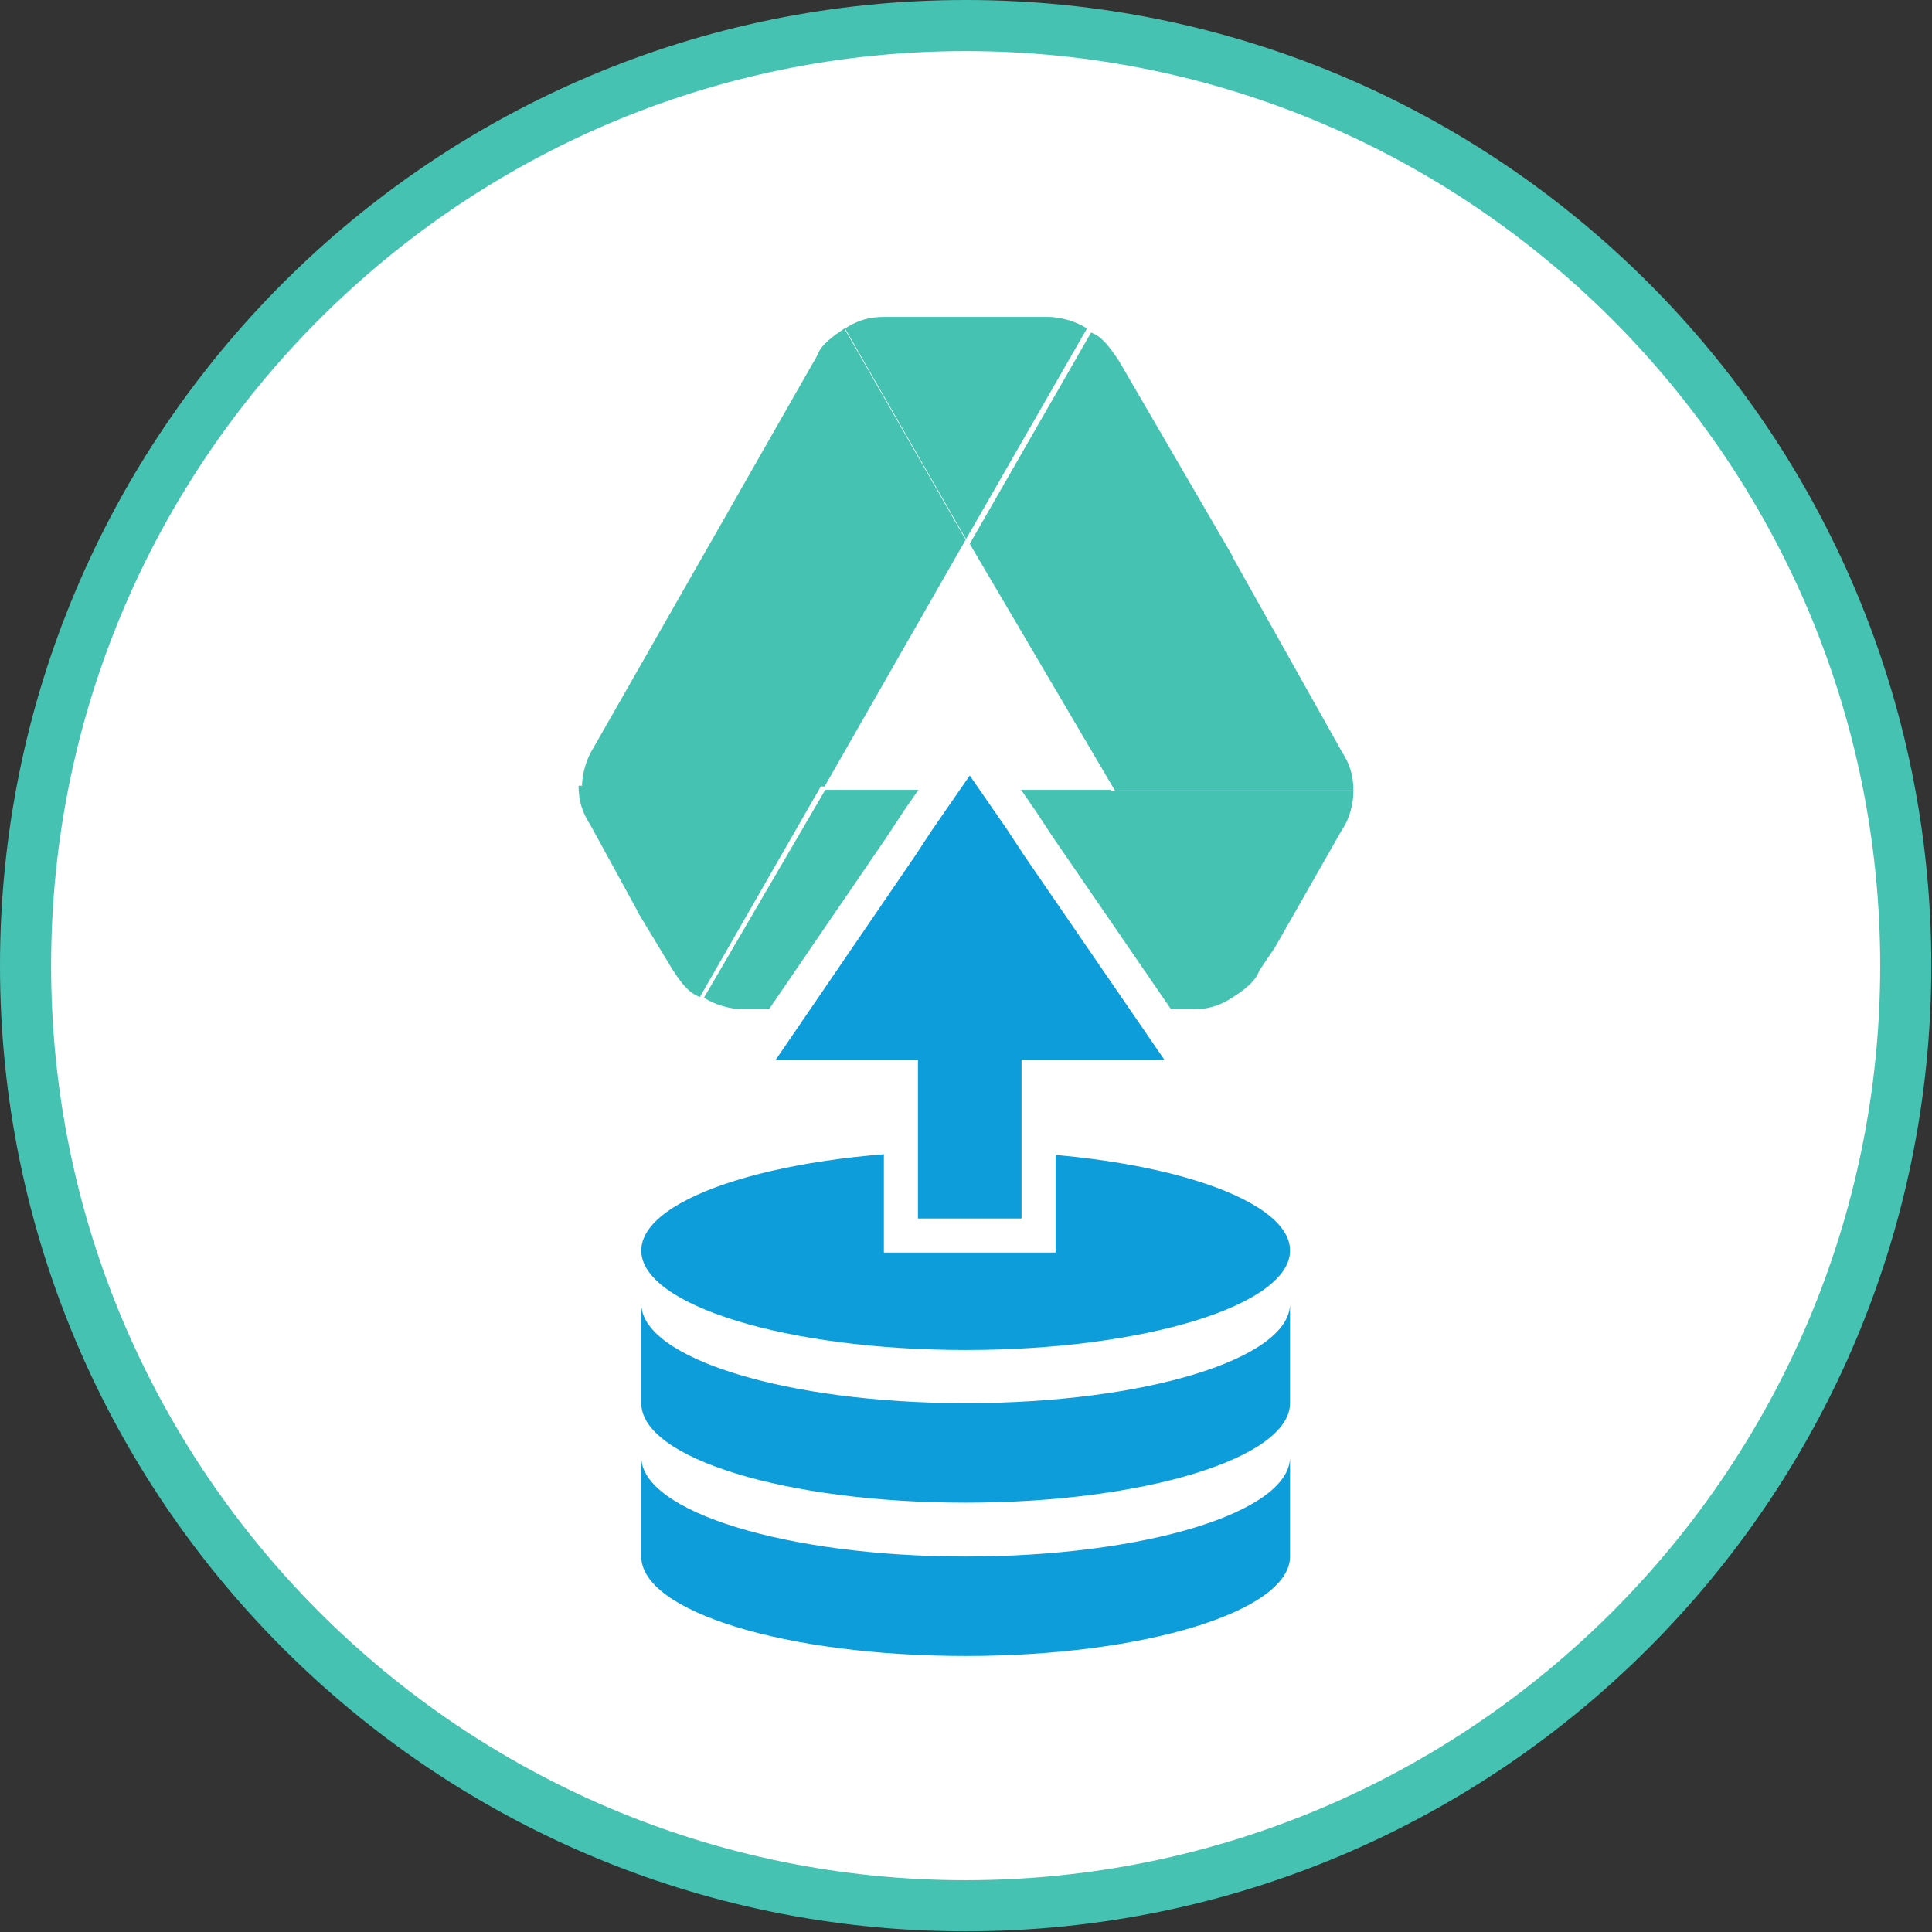
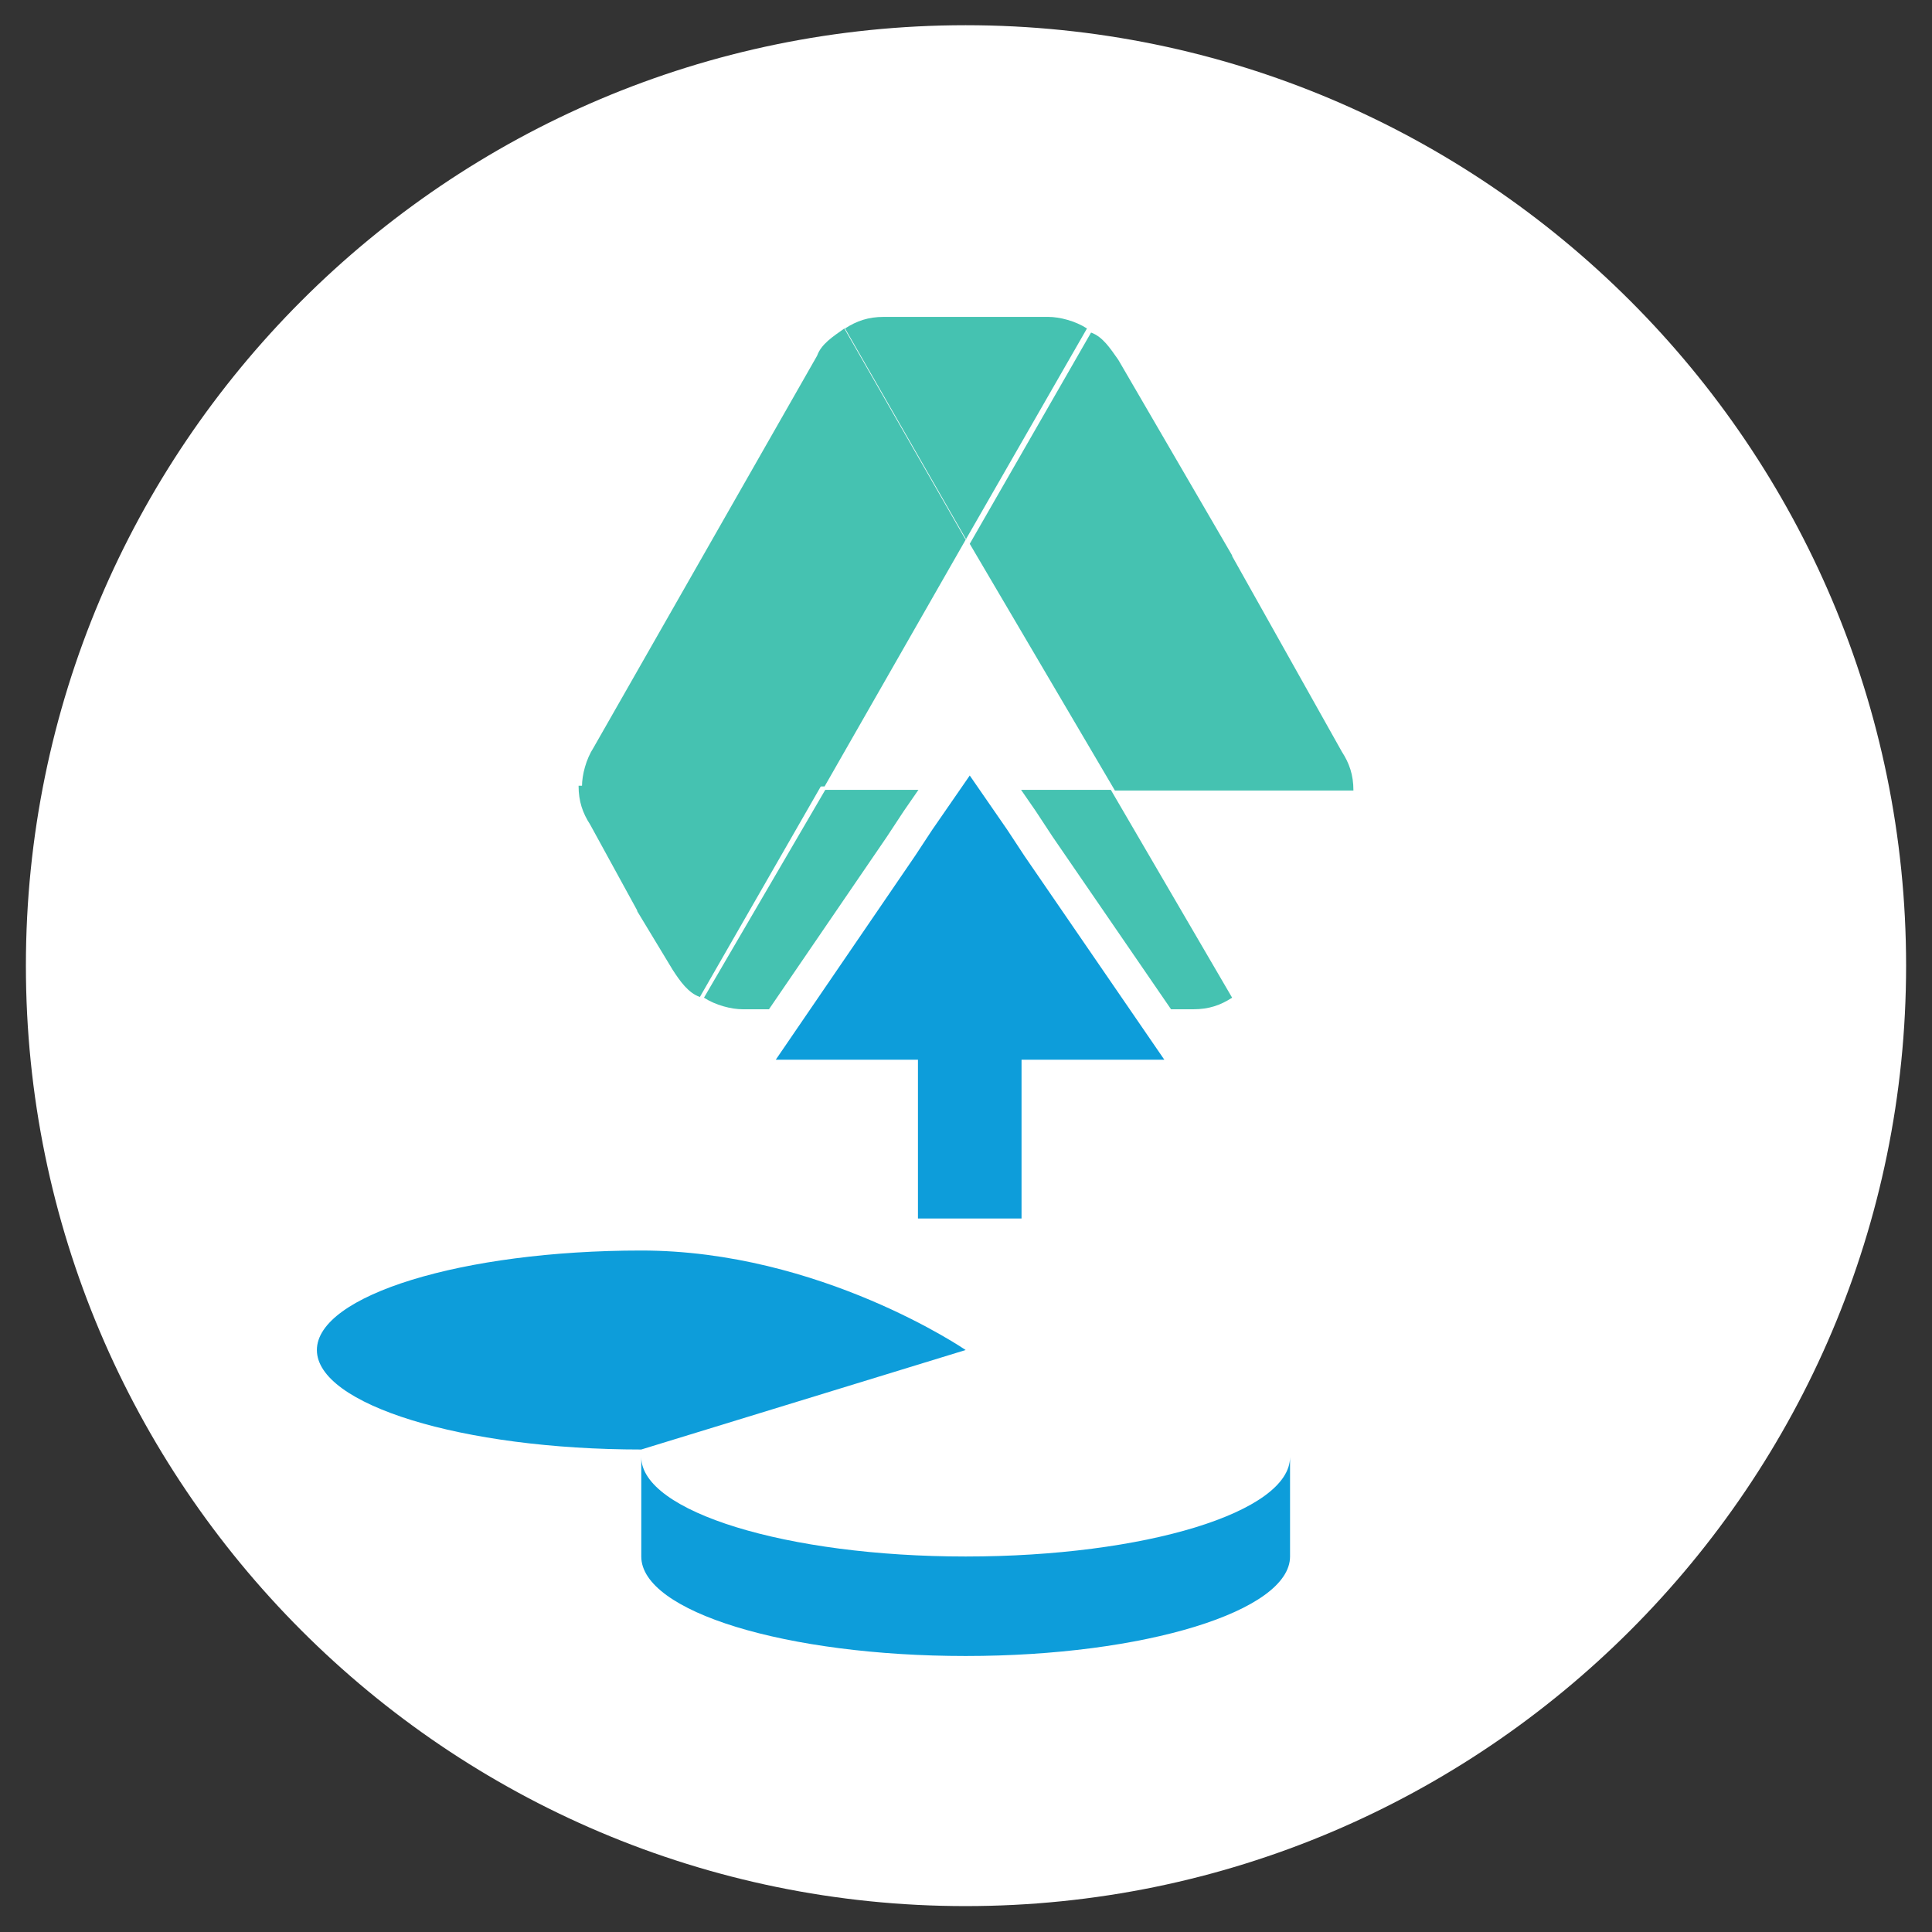
<svg xmlns="http://www.w3.org/2000/svg" id="Capa_2" data-name="Capa 2" viewBox="0 0 28.35 28.35">
  <rect x="0" y="0" width="28.35" height="28.35" fill="#333333" stroke="none" />
  <defs>
    <style>      .cls-1 {        stroke: #fff;        stroke-miterlimit: 10;        stroke-width: .5px;      }      .cls-1, .cls-2 {        fill: #0d9dda;      }      .cls-2, .cls-3, .cls-4 {        stroke-width: 0px;      }      .cls-3 {        fill: #45c2b1;      }      .cls-4 {        fill: #fff;      }    </style>
  </defs>
  <g id="Capa_1-2" data-name="Capa 1">
    <g>
      <g>
        <path class="cls-4" d="M14.17,27.97C6.56,27.97.38,21.78.38,14.17S6.56.37,14.17.37s13.8,6.19,13.8,13.8-6.19,13.8-13.8,13.8Z" />
-         <path class="cls-3" d="M14.17.75c7.4,0,13.42,6.02,13.42,13.42s-6.02,13.42-13.42,13.42S.75,21.57.75,14.17,6.77.75,14.17.75M14.17,0C6.35,0,0,6.35,0,14.17s6.35,14.17,14.17,14.17,14.17-6.35,14.17-14.17S22,0,14.17,0h0Z" />
      </g>
      <g>
-         <path class="cls-2" d="M14.17,19.81c2.63,0,4.76-.66,4.76-1.46s-2.13-1.46-4.76-1.46-4.76.66-4.76,1.46,2.13,1.46,4.76,1.46" />
-         <path class="cls-2" d="M14.17,20.59c-2.63,0-4.76-.66-4.76-1.46v1.46c0,.81,2.13,1.46,4.76,1.46s4.76-.66,4.76-1.46v-1.46c0,.81-2.13,1.46-4.76,1.46" />
+         <path class="cls-2" d="M14.17,19.81s-2.13-1.46-4.76-1.46-4.76.66-4.76,1.46,2.13,1.46,4.76,1.46" />
        <path class="cls-2" d="M14.17,22.84c-2.63,0-4.76-.66-4.76-1.46v1.46c0,.81,2.13,1.46,4.76,1.46s4.76-.66,4.76-1.46v-1.46c0,.81-2.13,1.46-4.76,1.46" />
        <g>
          <path class="cls-3" d="M9.35,13.37l.52.86c.11.17.23.34.4.4l1.78-3.1h-3.56c0,.23.06.4.17.57l.69,1.26Z" />
          <path class="cls-3" d="M14.17,7.92l-1.78-3.1c-.17.12-.34.23-.4.4l-3.28,5.75c-.11.17-.17.4-.17.57h3.56l2.07-3.62Z" />
          <path class="cls-3" d="M14.17,7.92l1.78-3.1c-.17-.11-.4-.17-.57-.17h-2.41c-.23,0-.4.06-.57.17l1.78,3.1Z" />
          <path class="cls-3" d="M16.3,11.59h-4.19l-1.78,3.05c.17.11.4.17.57.17h6.61c.23,0,.4-.06.57-.17l-1.78-3.05Z" />
-           <path class="cls-3" d="M18.08,14.64c.17-.11.34-.23.4-.4l.23-.34.98-1.72c.12-.17.17-.4.17-.57h-3.56l1.78,3.05Z" />
          <path class="cls-3" d="M18.08,8.15l-1.67-2.87c-.12-.17-.23-.34-.4-.4l-1.78,3.1,2.13,3.62h3.5c0-.23-.06-.4-.17-.57l-1.61-2.87Z" />
        </g>
        <polygon class="cls-1" points="13.22 15.8 13.22 18.13 15.24 18.13 15.24 15.8 17.56 15.8 15.24 12.42 14.99 12.04 14.23 10.94 13.47 12.04 13.22 12.42 10.91 15.8 13.22 15.8" />
      </g>
    </g>
  </g>
</svg>